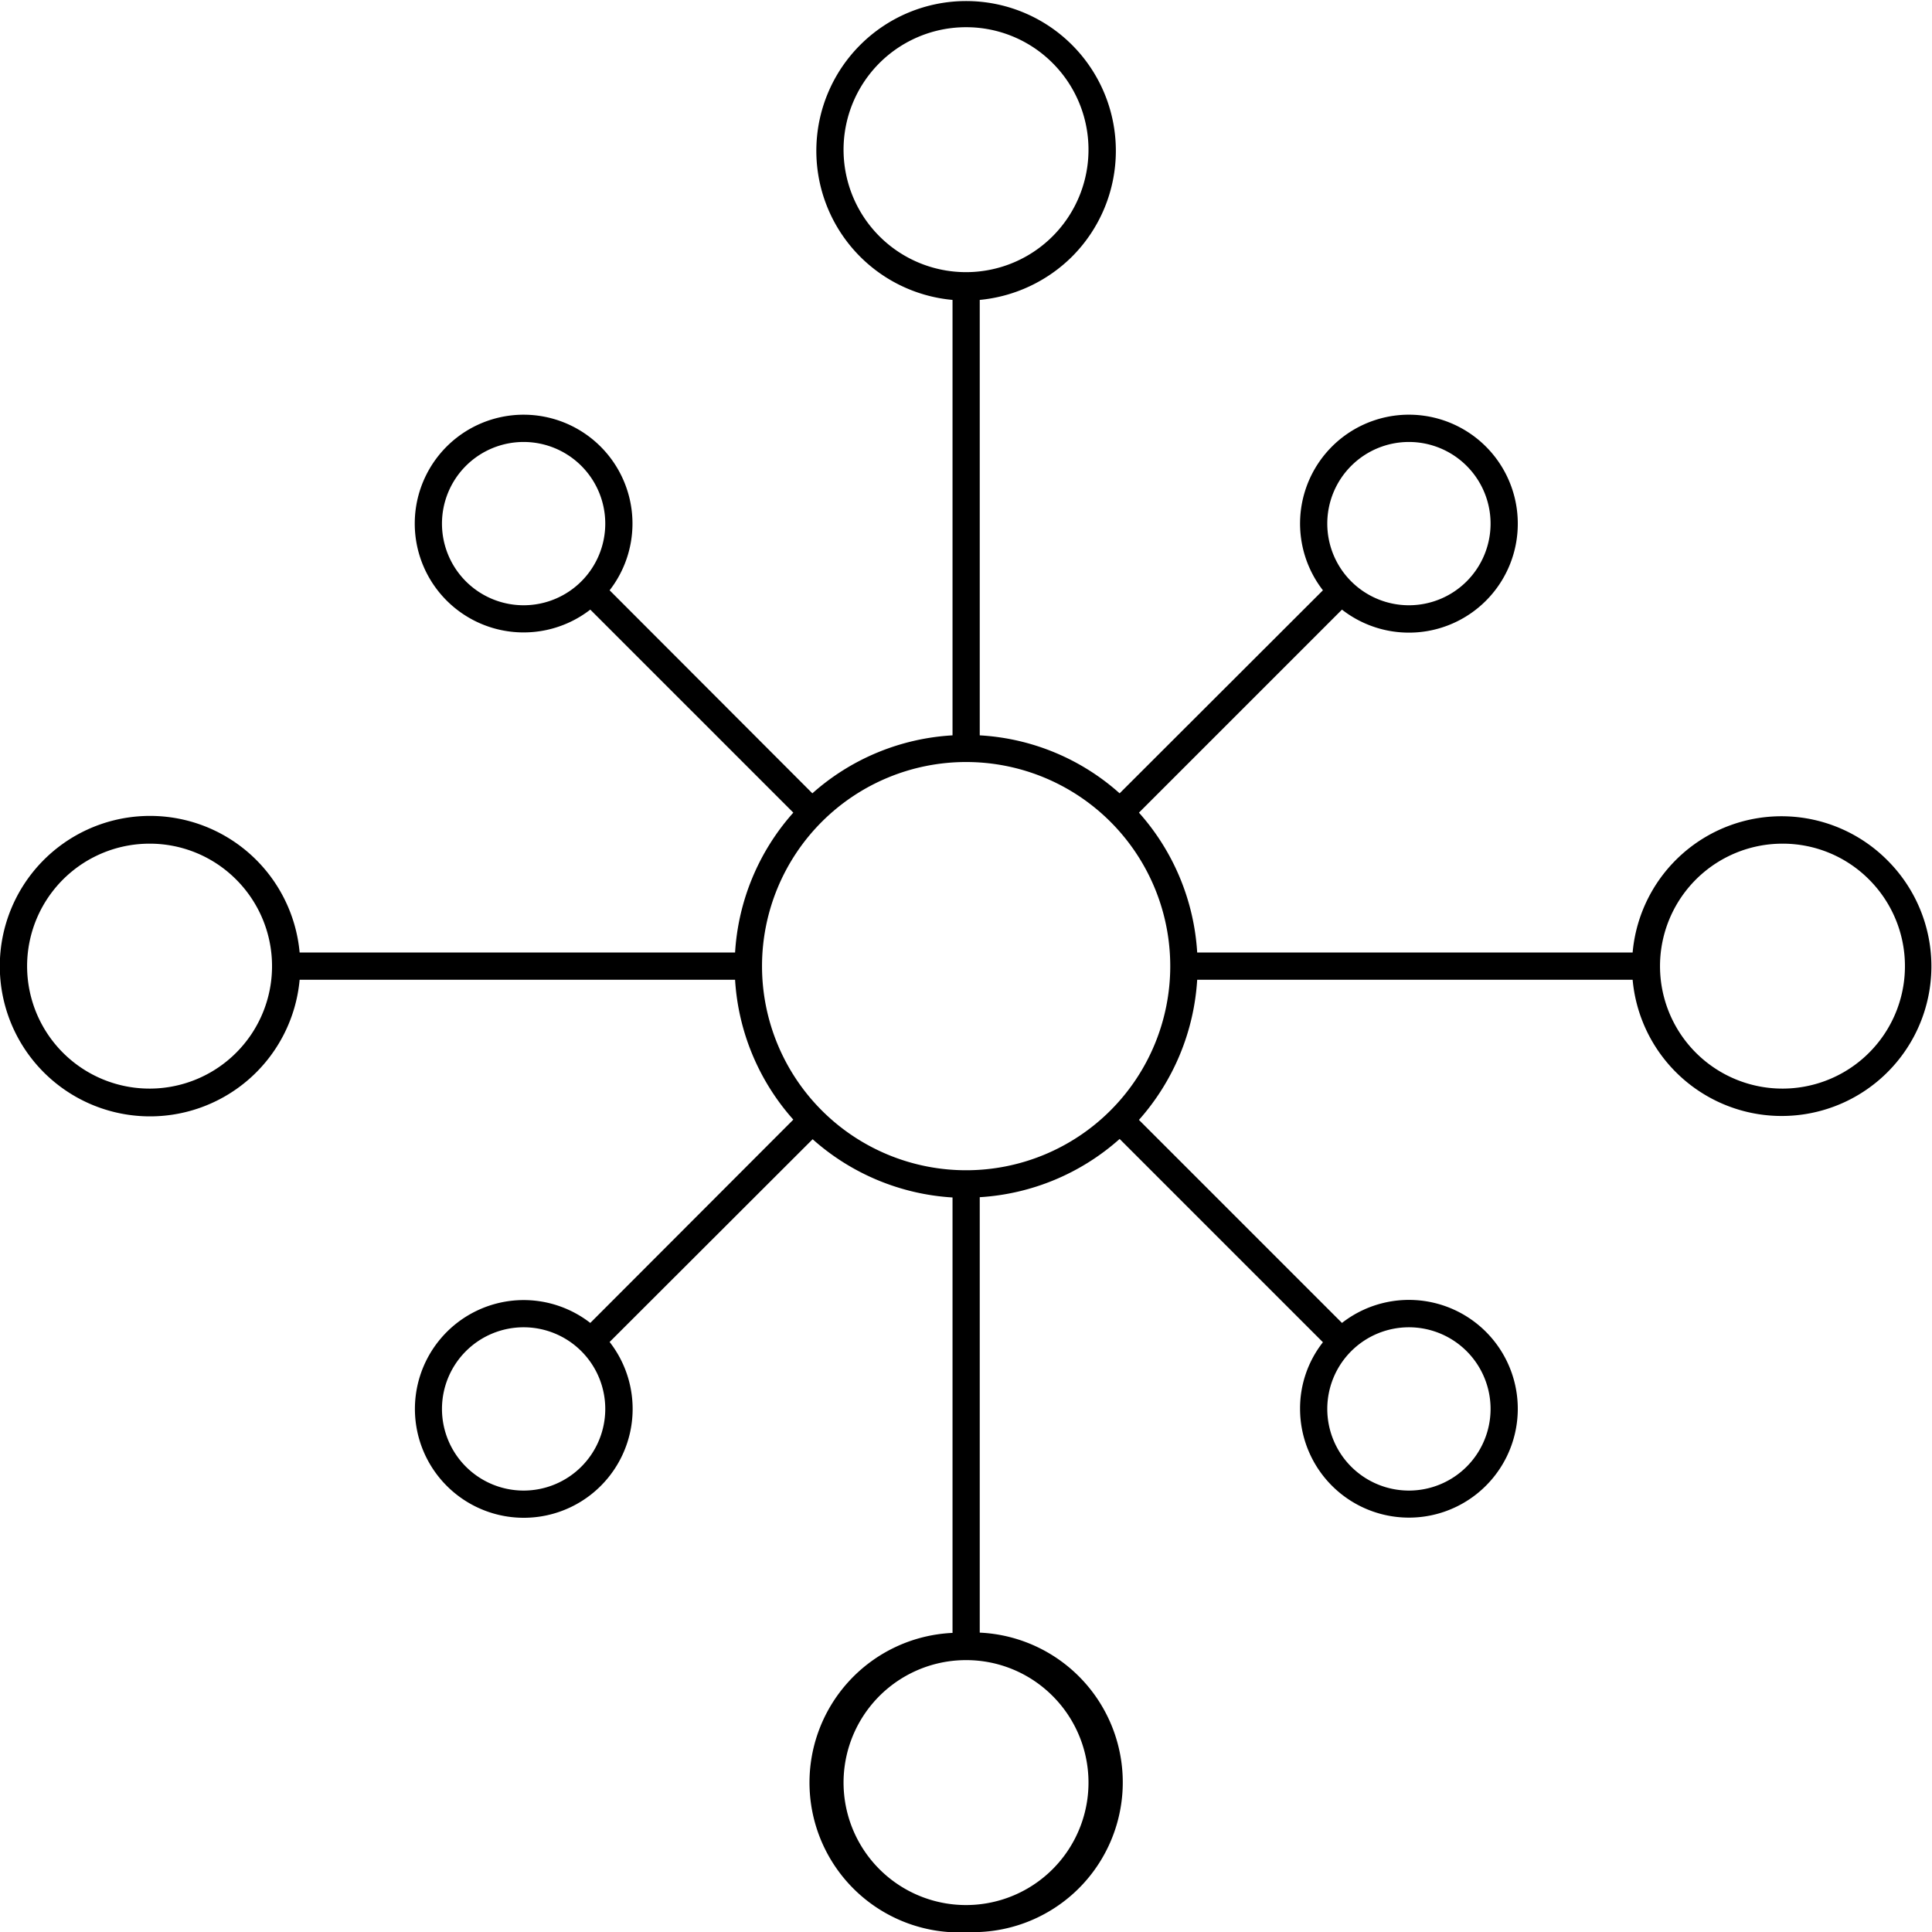
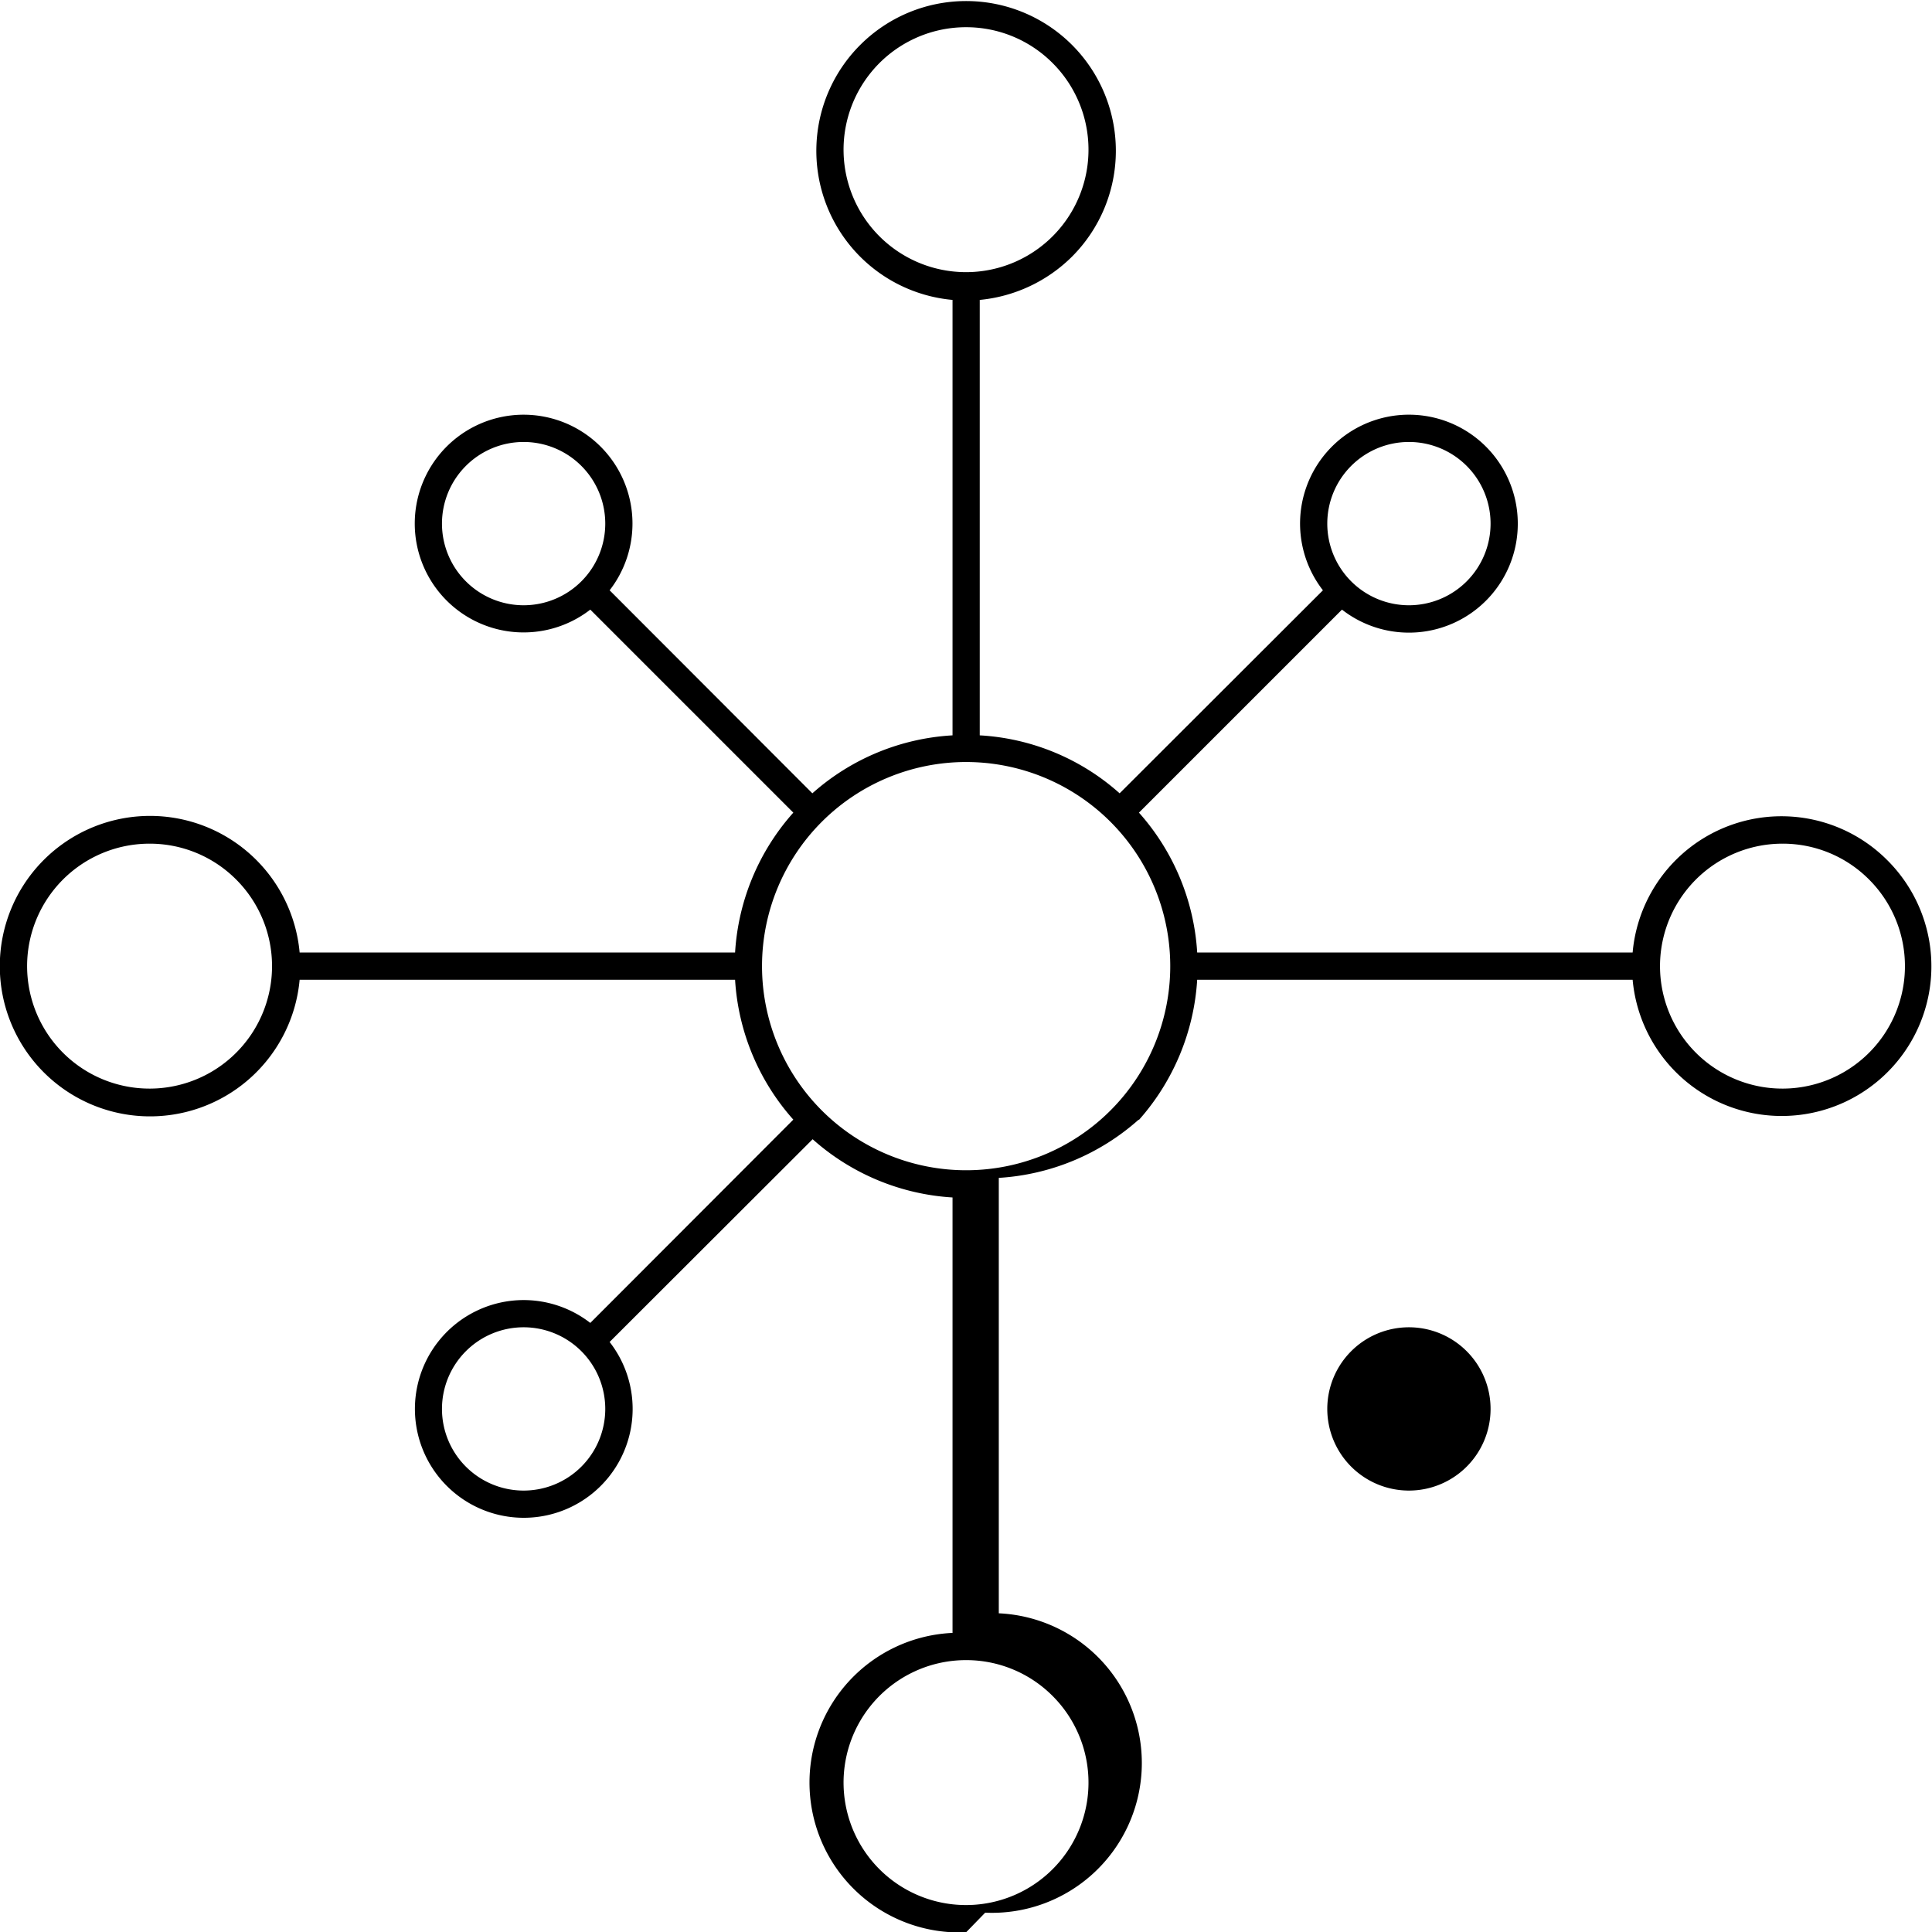
<svg xmlns="http://www.w3.org/2000/svg" id="Ebene_1" data-name="Ebene 1" width="70.99" height="70.99" viewBox="0 0 70.99 70.99">
  <g id="Seiten">
    <g id="Startseite_New-Opt-2-DropDown" data-name="Startseite New-Opt-2-DropDown">
      <g id="Kacheln">
        <g id="Netzwerk">
-           <path d="M36,71.5a5.5,5.5,0,0,1-.5-11v-16a8.49,8.49,0,0,1-5.14-2.14L22.9,49.81a4,4,0,1,1-3.16-1.54,4,4,0,0,1,2.45.84l7.46-7.47a8.49,8.49,0,0,1-2.14-5.14h-16a5.52,5.52,0,1,1,0-1h16a8.49,8.49,0,0,1,2.14-5.14L22.19,22.9a4,4,0,1,1,1.55-3.16,4,4,0,0,1-.84,2.45l7.45,7.46a8.47,8.47,0,0,1,5.15-2.13v-16a5.5,5.5,0,0,1-3.39-9.37,5.5,5.5,0,0,1,7.78,7.78,5.56,5.56,0,0,1-3.39,1.59v16a8.42,8.42,0,0,1,5.14,2.13l7.47-7.46a4,4,0,1,1,7.16-2.45,4,4,0,0,1-6.46,3.16l-7.46,7.46a8.49,8.49,0,0,1,2.14,5.14h16a5.49,5.49,0,0,1,9.36-3.39h0a5.5,5.5,0,1,1-9.36,4.39h-16a8.54,8.54,0,0,1-2.14,5.15l7.46,7.46a4,4,0,1,1-1.54,3.16,3.93,3.93,0,0,1,.84-2.45l-7.47-7.47a8.49,8.49,0,0,1-5.14,2.14v16a5.5,5.5,0,0,1-.5,11Zm0-10a4.5,4.5,0,1,0,3.18,1.32A4.48,4.48,0,0,0,36,61.5ZM52.27,49.27a3,3,0,1,0,3,3A3,3,0,0,0,52.27,49.27Zm-32.53,0a3,3,0,1,0,3,3A3,3,0,0,0,19.74,49.27ZM36,28.5A7.5,7.5,0,1,0,43.5,36,7.5,7.5,0,0,0,36,28.5Zm-30,3a4.5,4.5,0,1,0,3.18,1.32A4.48,4.48,0,0,0,6,31.5Zm60,0a4.5,4.5,0,1,0,3.18,1.32h0A4.47,4.47,0,0,0,66,31.5ZM52.27,16.74a3,3,0,1,0,3,3A3,3,0,0,0,52.27,16.74Zm-32.53,0a3,3,0,1,0,3,3A3,3,0,0,0,19.74,16.74ZM36,1.5a4.5,4.5,0,1,0,3.18,1.32A4.48,4.48,0,0,0,36,1.5Z" transform="translate(-0.5 -0.5)" />
+           <path d="M36,71.5a5.5,5.5,0,0,1-.5-11v-16a8.49,8.49,0,0,1-5.14-2.14L22.9,49.81a4,4,0,1,1-3.16-1.54,4,4,0,0,1,2.45.84l7.46-7.47a8.49,8.49,0,0,1-2.14-5.14h-16a5.52,5.52,0,1,1,0-1h16a8.49,8.49,0,0,1,2.14-5.14L22.19,22.9a4,4,0,1,1,1.55-3.16,4,4,0,0,1-.84,2.45l7.45,7.46a8.47,8.47,0,0,1,5.15-2.13v-16a5.5,5.5,0,0,1-3.39-9.37,5.5,5.5,0,0,1,7.78,7.78,5.56,5.56,0,0,1-3.39,1.59v16a8.42,8.42,0,0,1,5.14,2.13l7.47-7.46a4,4,0,1,1,7.16-2.45,4,4,0,0,1-6.46,3.16l-7.46,7.46a8.49,8.49,0,0,1,2.14,5.14h16a5.49,5.49,0,0,1,9.36-3.39h0a5.5,5.5,0,1,1-9.36,4.39h-16a8.54,8.54,0,0,1-2.14,5.15l7.46,7.46l-7.47-7.47a8.49,8.49,0,0,1-5.14,2.14v16a5.5,5.5,0,0,1-.5,11Zm0-10a4.5,4.5,0,1,0,3.18,1.32A4.48,4.48,0,0,0,36,61.5ZM52.27,49.27a3,3,0,1,0,3,3A3,3,0,0,0,52.27,49.27Zm-32.53,0a3,3,0,1,0,3,3A3,3,0,0,0,19.74,49.27ZM36,28.5A7.5,7.5,0,1,0,43.5,36,7.5,7.5,0,0,0,36,28.5Zm-30,3a4.5,4.5,0,1,0,3.18,1.32A4.48,4.48,0,0,0,6,31.5Zm60,0a4.5,4.5,0,1,0,3.18,1.32h0A4.47,4.47,0,0,0,66,31.5ZM52.27,16.74a3,3,0,1,0,3,3A3,3,0,0,0,52.27,16.74Zm-32.53,0a3,3,0,1,0,3,3A3,3,0,0,0,19.74,16.74ZM36,1.5a4.5,4.5,0,1,0,3.18,1.32A4.48,4.48,0,0,0,36,1.5Z" transform="translate(-0.5 -0.5)" />
        </g>
      </g>
    </g>
  </g>
</svg>